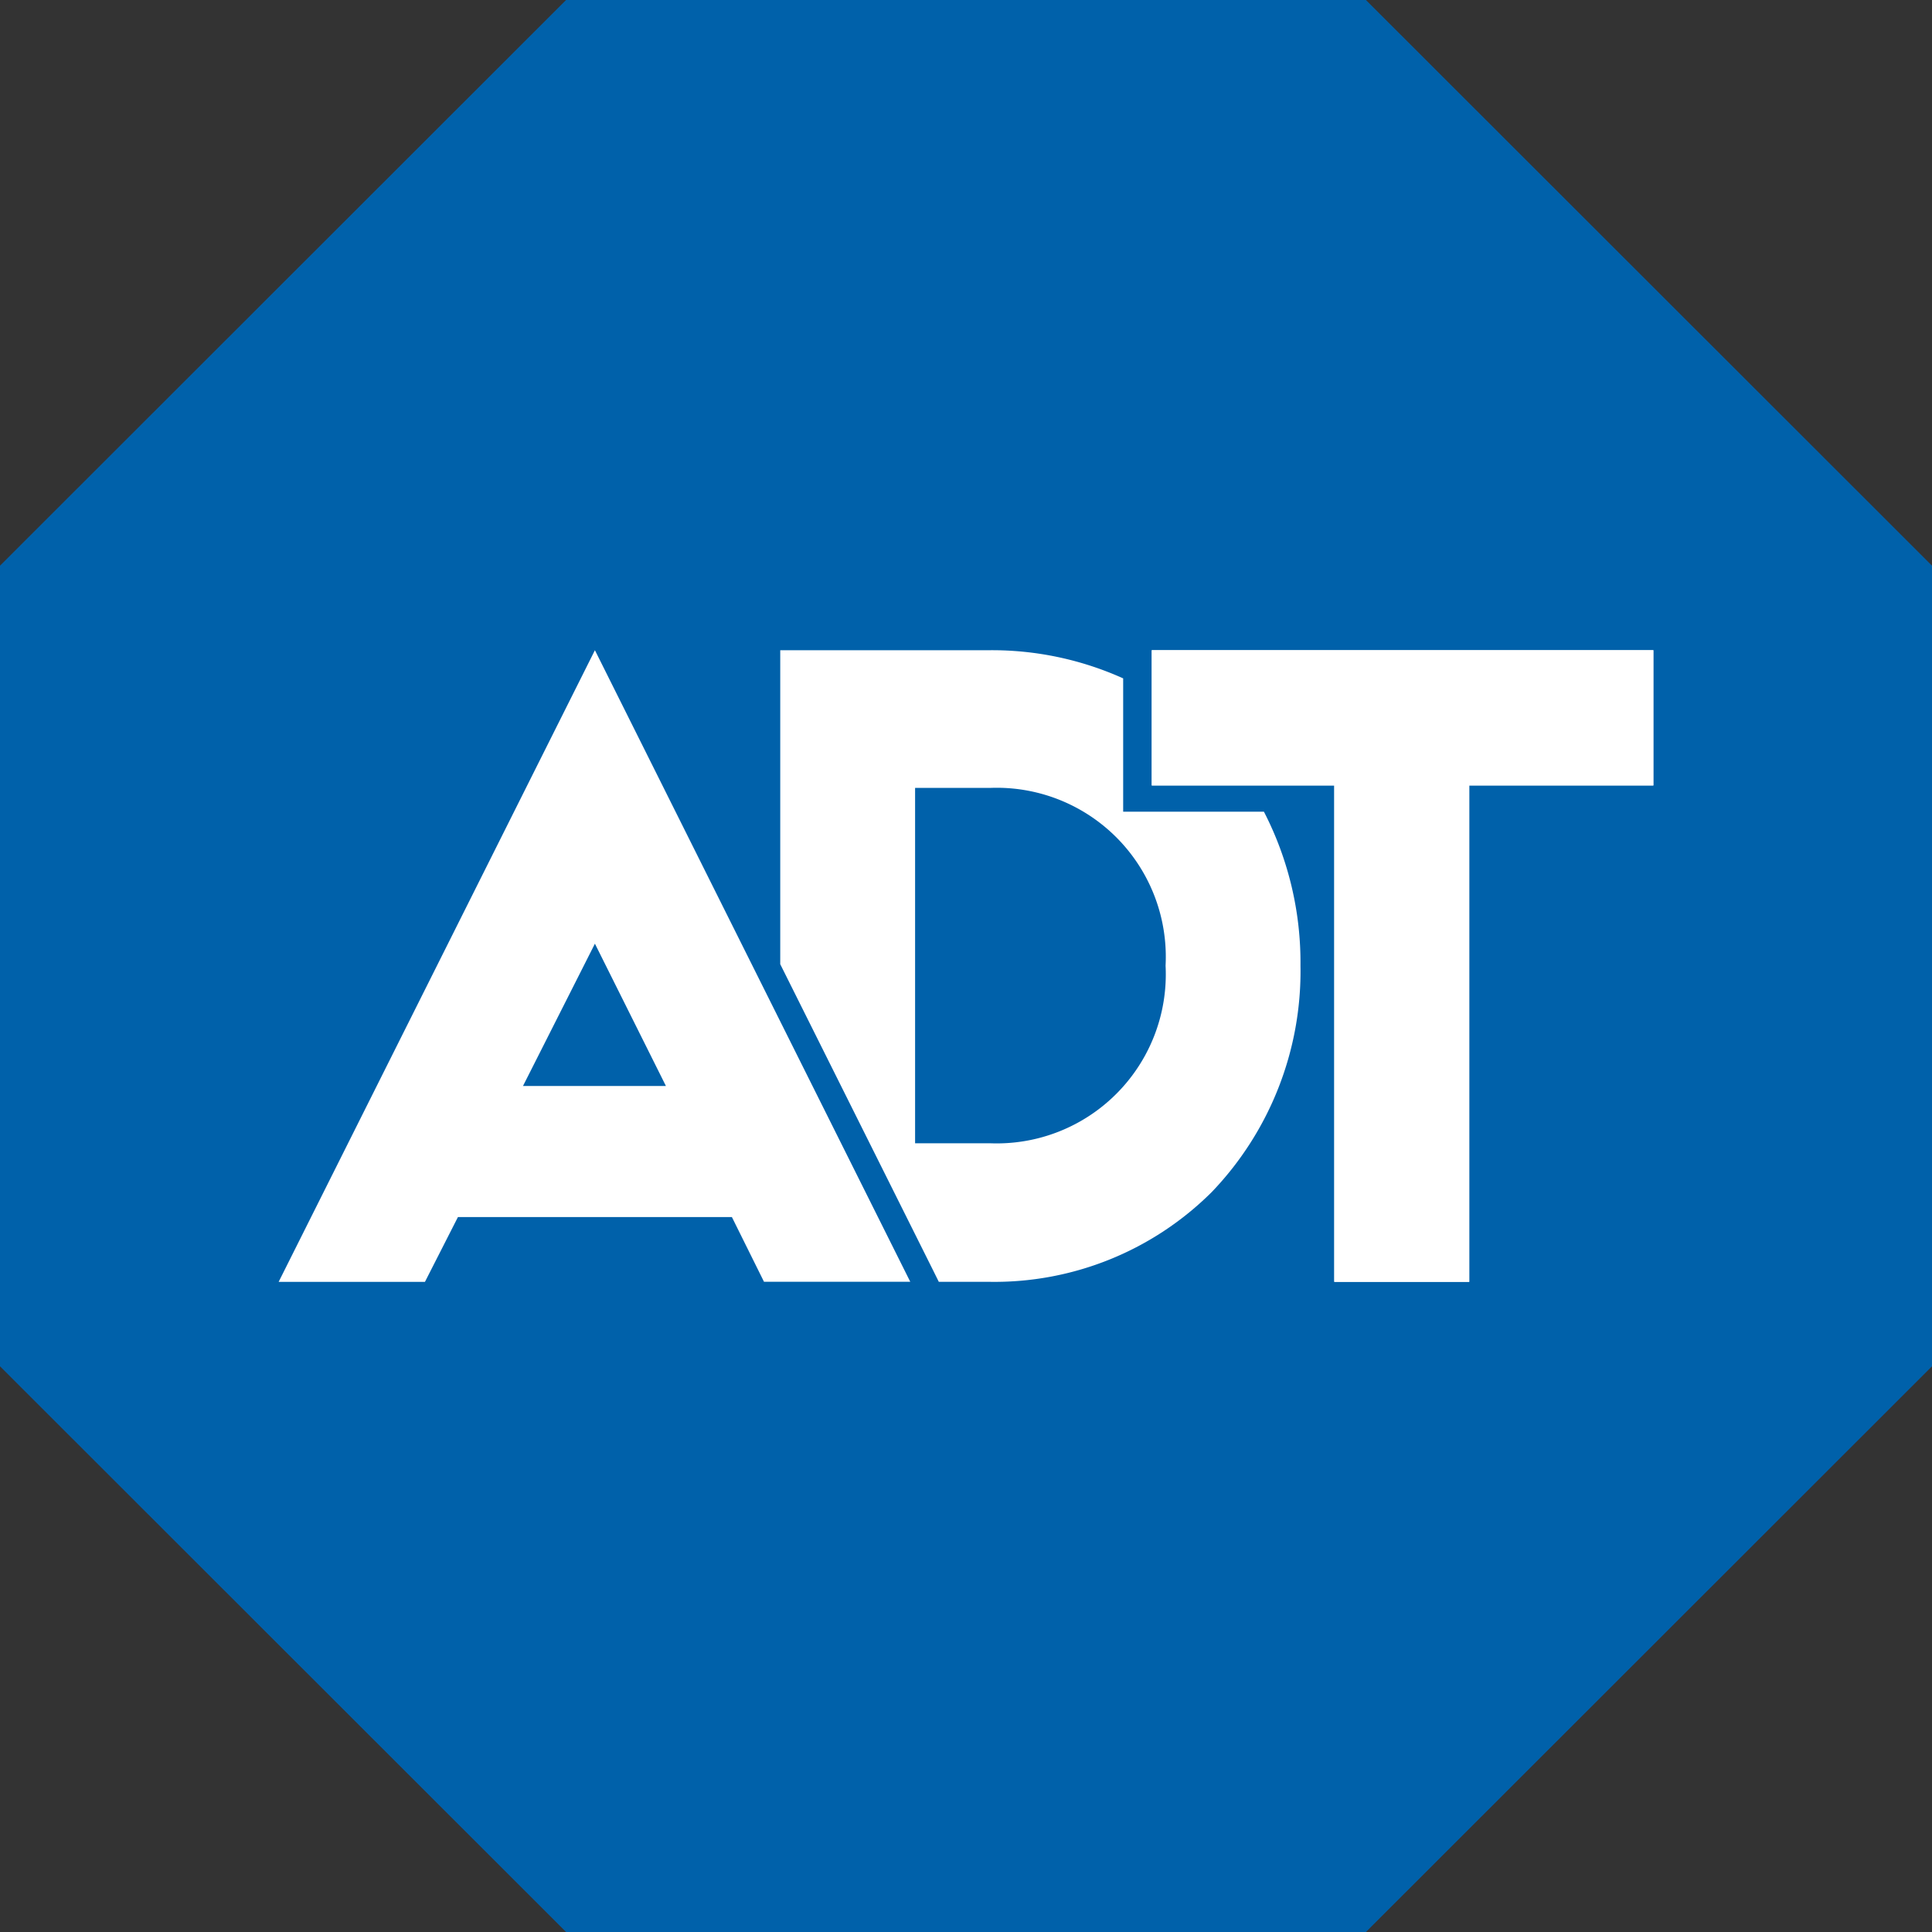
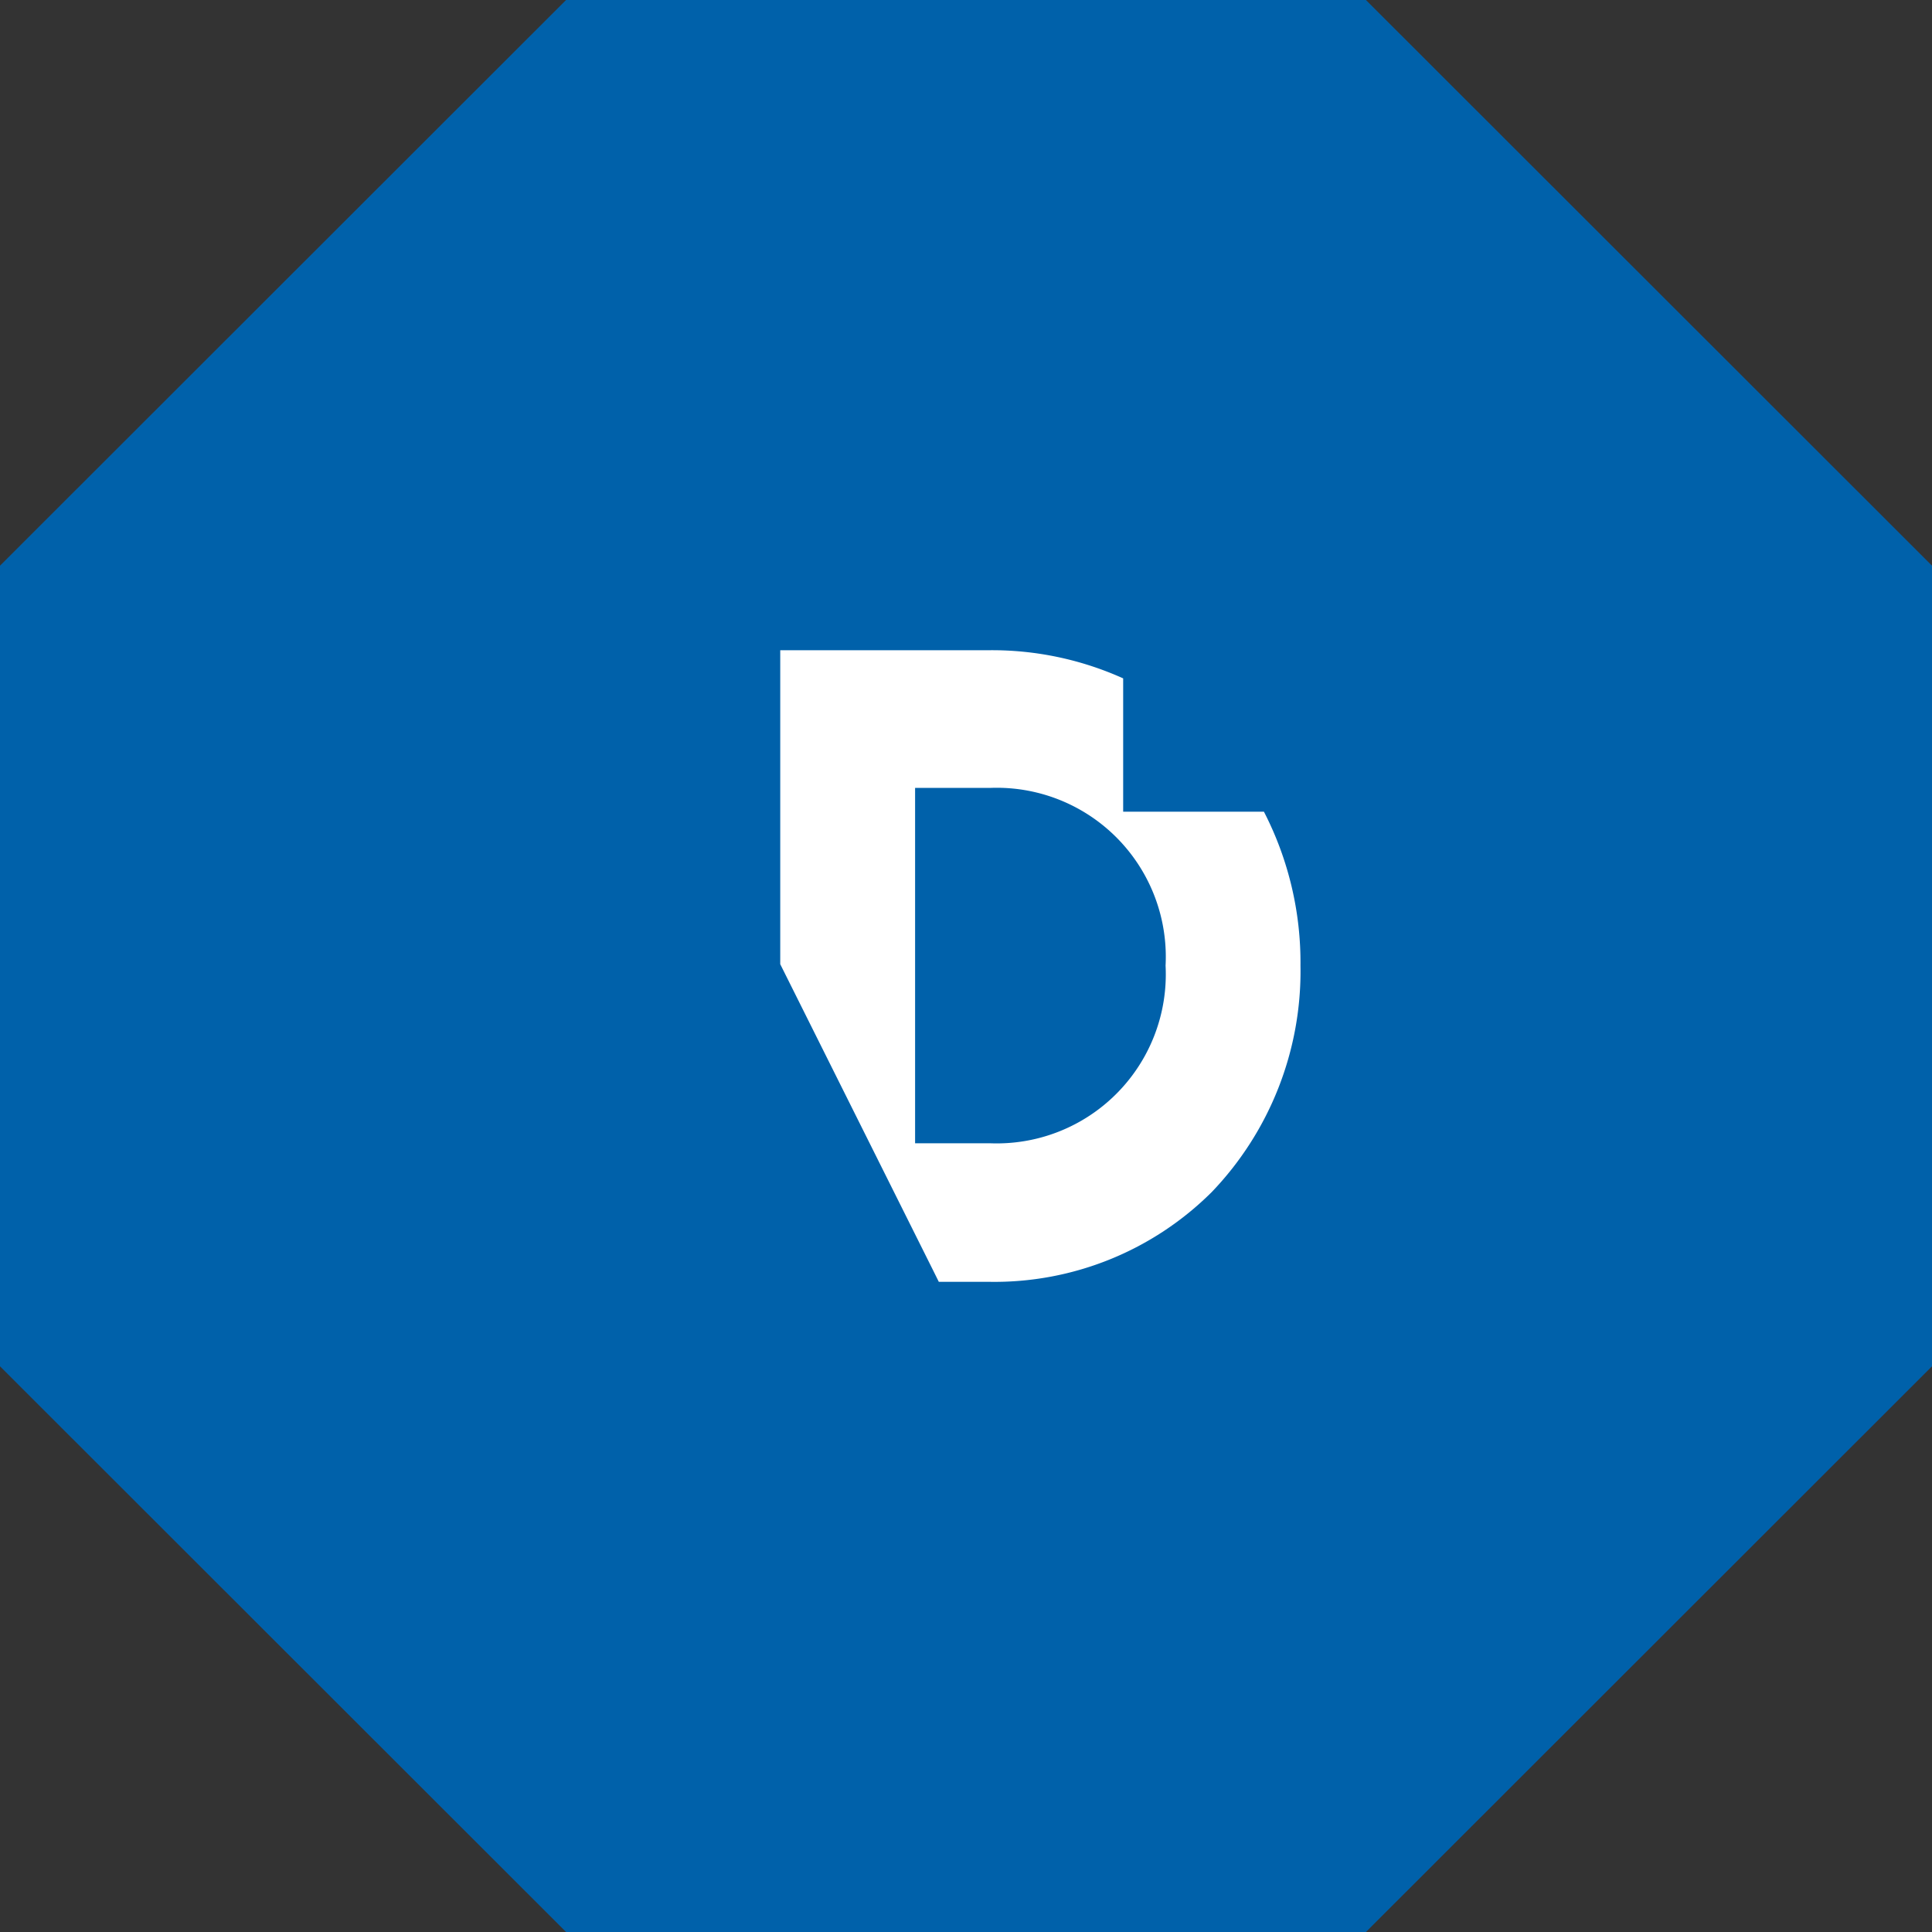
<svg xmlns="http://www.w3.org/2000/svg" id="logo" width="40" height="40" viewBox="0 0 40 40">
  <rect x="0" y="0" width="40" height="40" fill="#333333" stroke="none" />
  <g id="logo-2" data-name="logo">
    <path id="Fill_1" data-name="Fill 1" d="M11.72,0,0,11.712V28.288L11.72,40H28.28L40,28.288V11.712L28.28,0Z" fill="#0061aa" />
-     <path id="Fill_2" data-name="Fill 2" d="M6.573,2.8V13.077H3.779V2.8H0V0H10.385V2.8Z" transform="translate(23.846 13.462)" fill="#fff" />
-     <path id="Fill_3" data-name="Fill 3" d="M6.573,2.8V13.077H3.779V2.8H0V0H10.385V2.8Z" transform="translate(23.846 13.462)" fill="#fff" />
-     <path id="Fill_4" data-name="Fill 4" d="M3.029,13.078H0L6.548,0l6.529,13.076H10.049l-.665-1.34H3.712l-.682,1.34Zm3.518-7L5.059,9.022H8.018L6.547,6.074Z" transform="translate(5.769 13.462)" fill="#fff" />
    <path id="Fill_5" data-name="Fill 5" d="M4.34,13.077H3.283l-.115-.232L0,6.5V0H4.34A6.608,6.608,0,0,1,7.1.583V3.343h2.914a6.814,6.814,0,0,1,.757,3.187,6.607,6.607,0,0,1-1.837,4.688A6.373,6.373,0,0,1,4.34,13.077ZM2.792,2.851v7.357H4.34A3.5,3.5,0,0,0,7.978,6.53,3.5,3.5,0,0,0,4.34,2.851Z" transform="translate(16.154 13.462)" fill="#fff" />
  </g>
</svg>